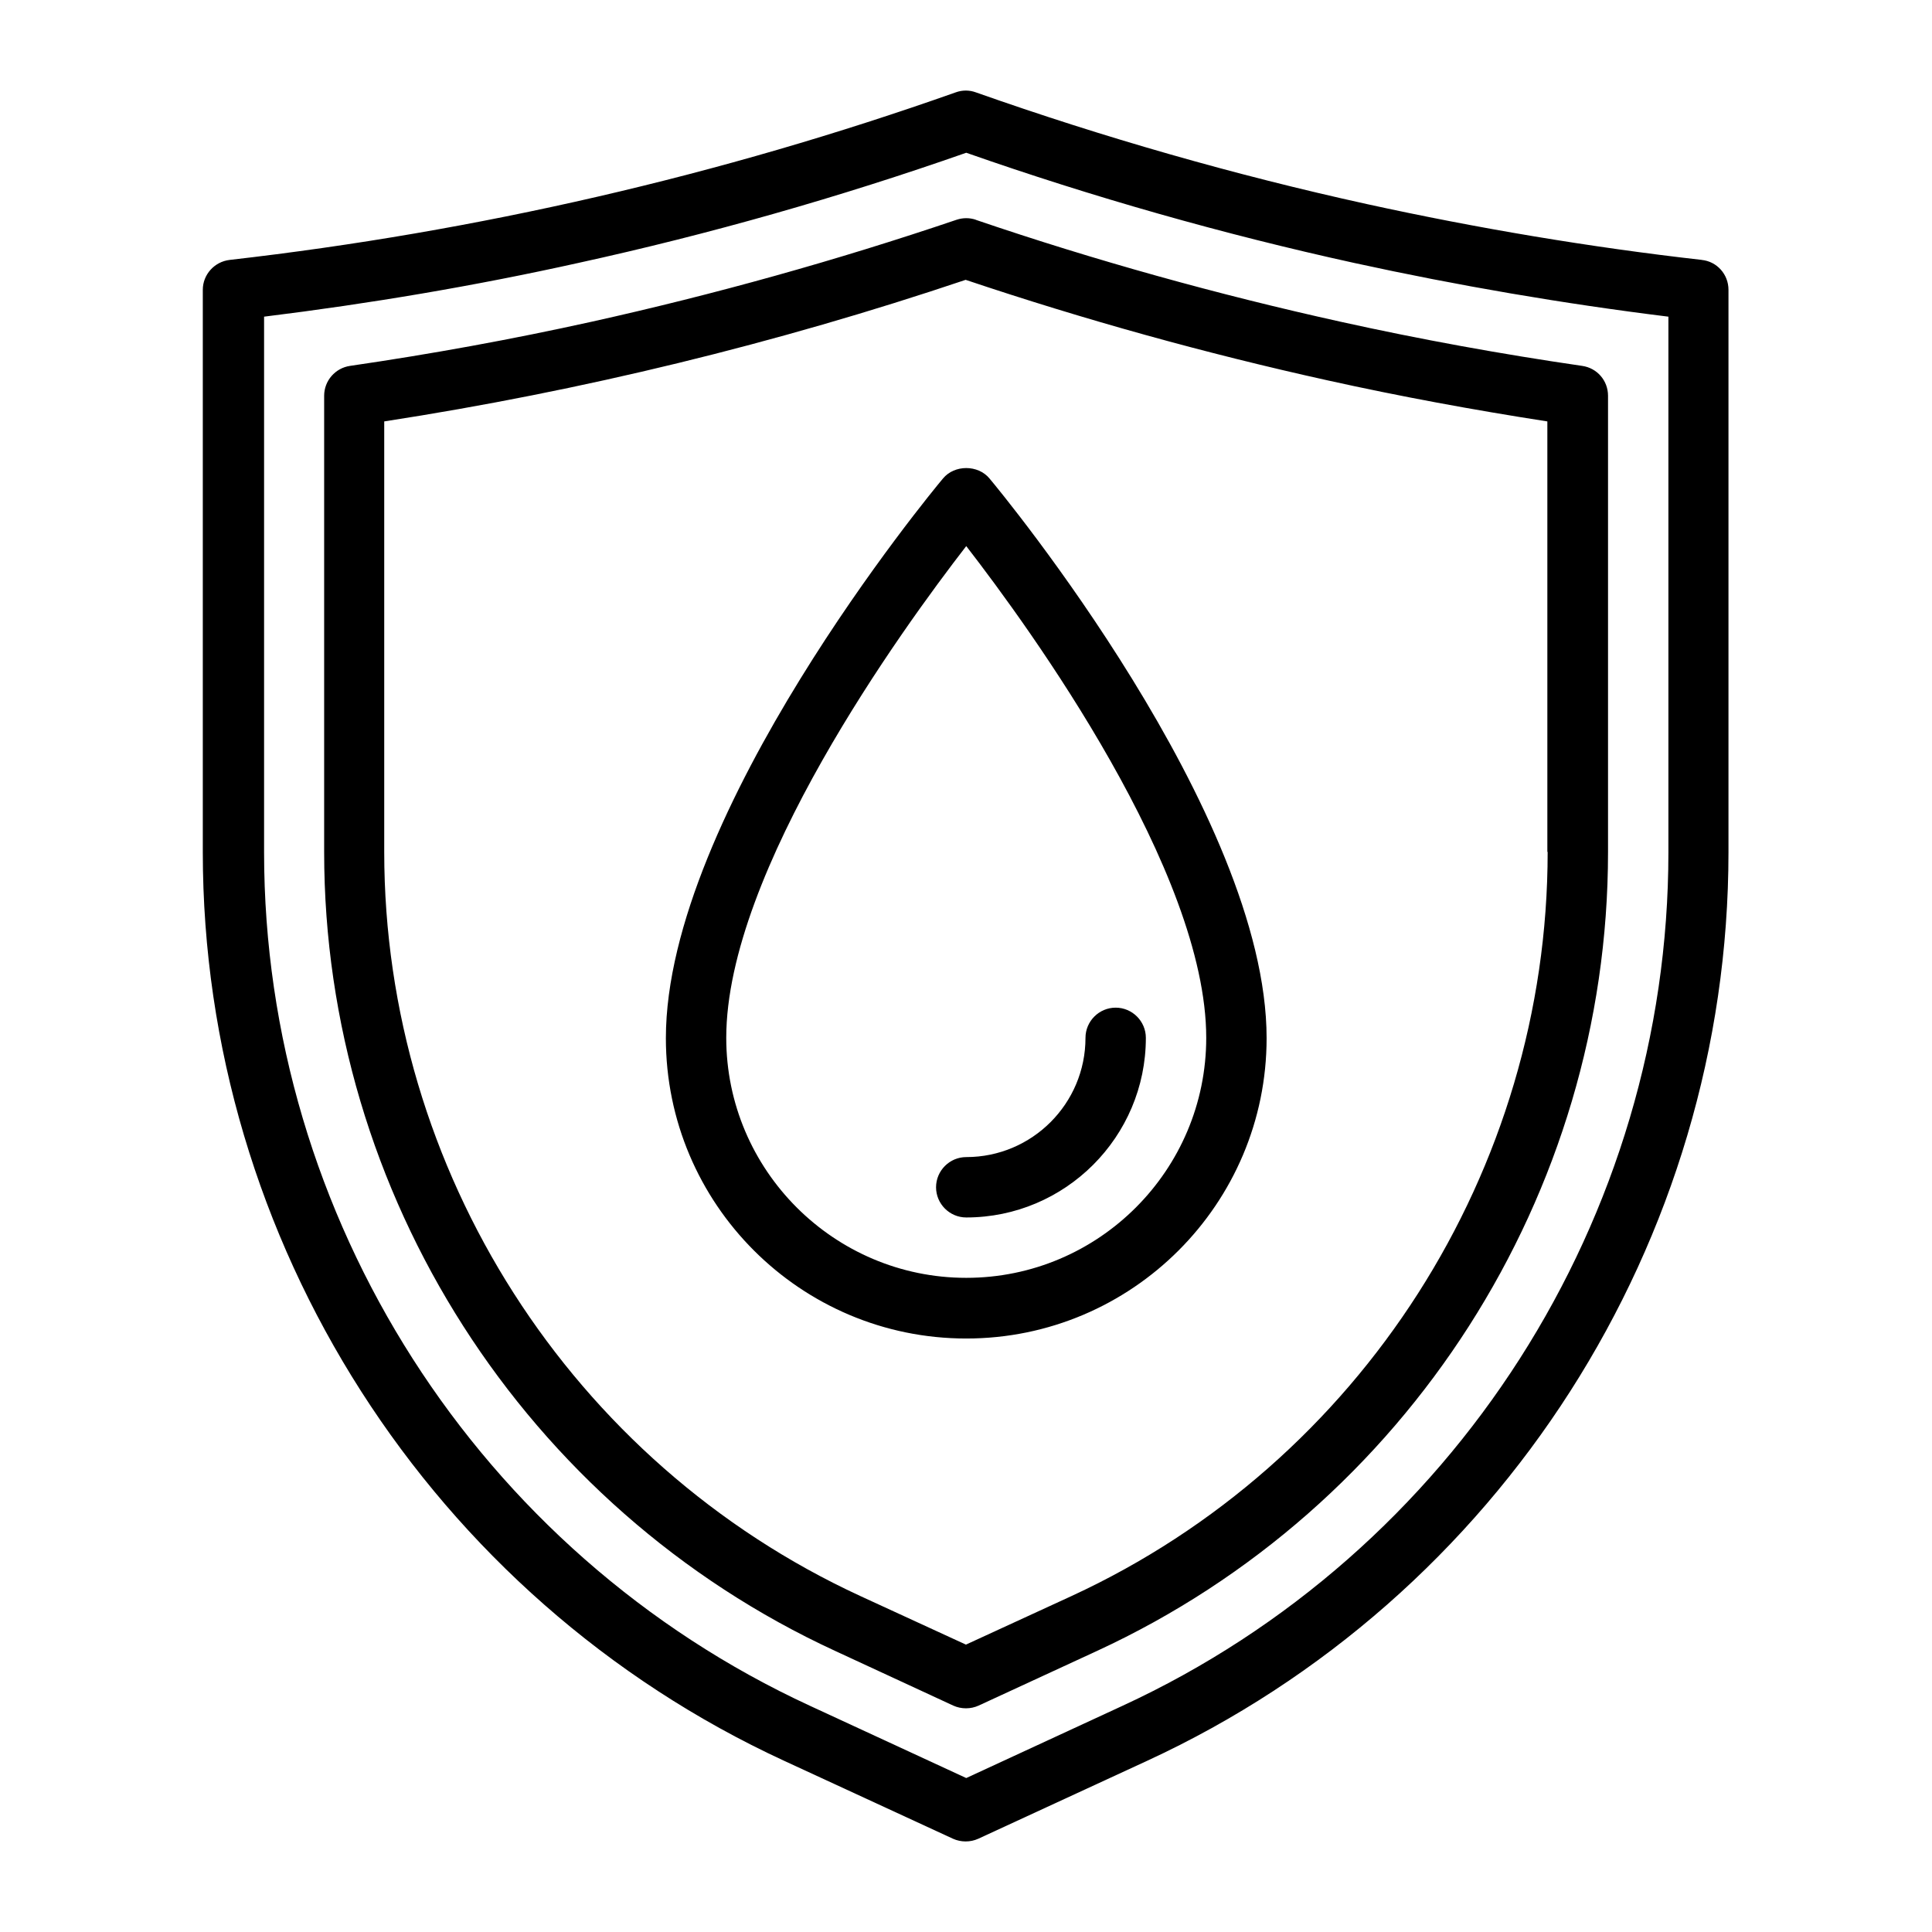
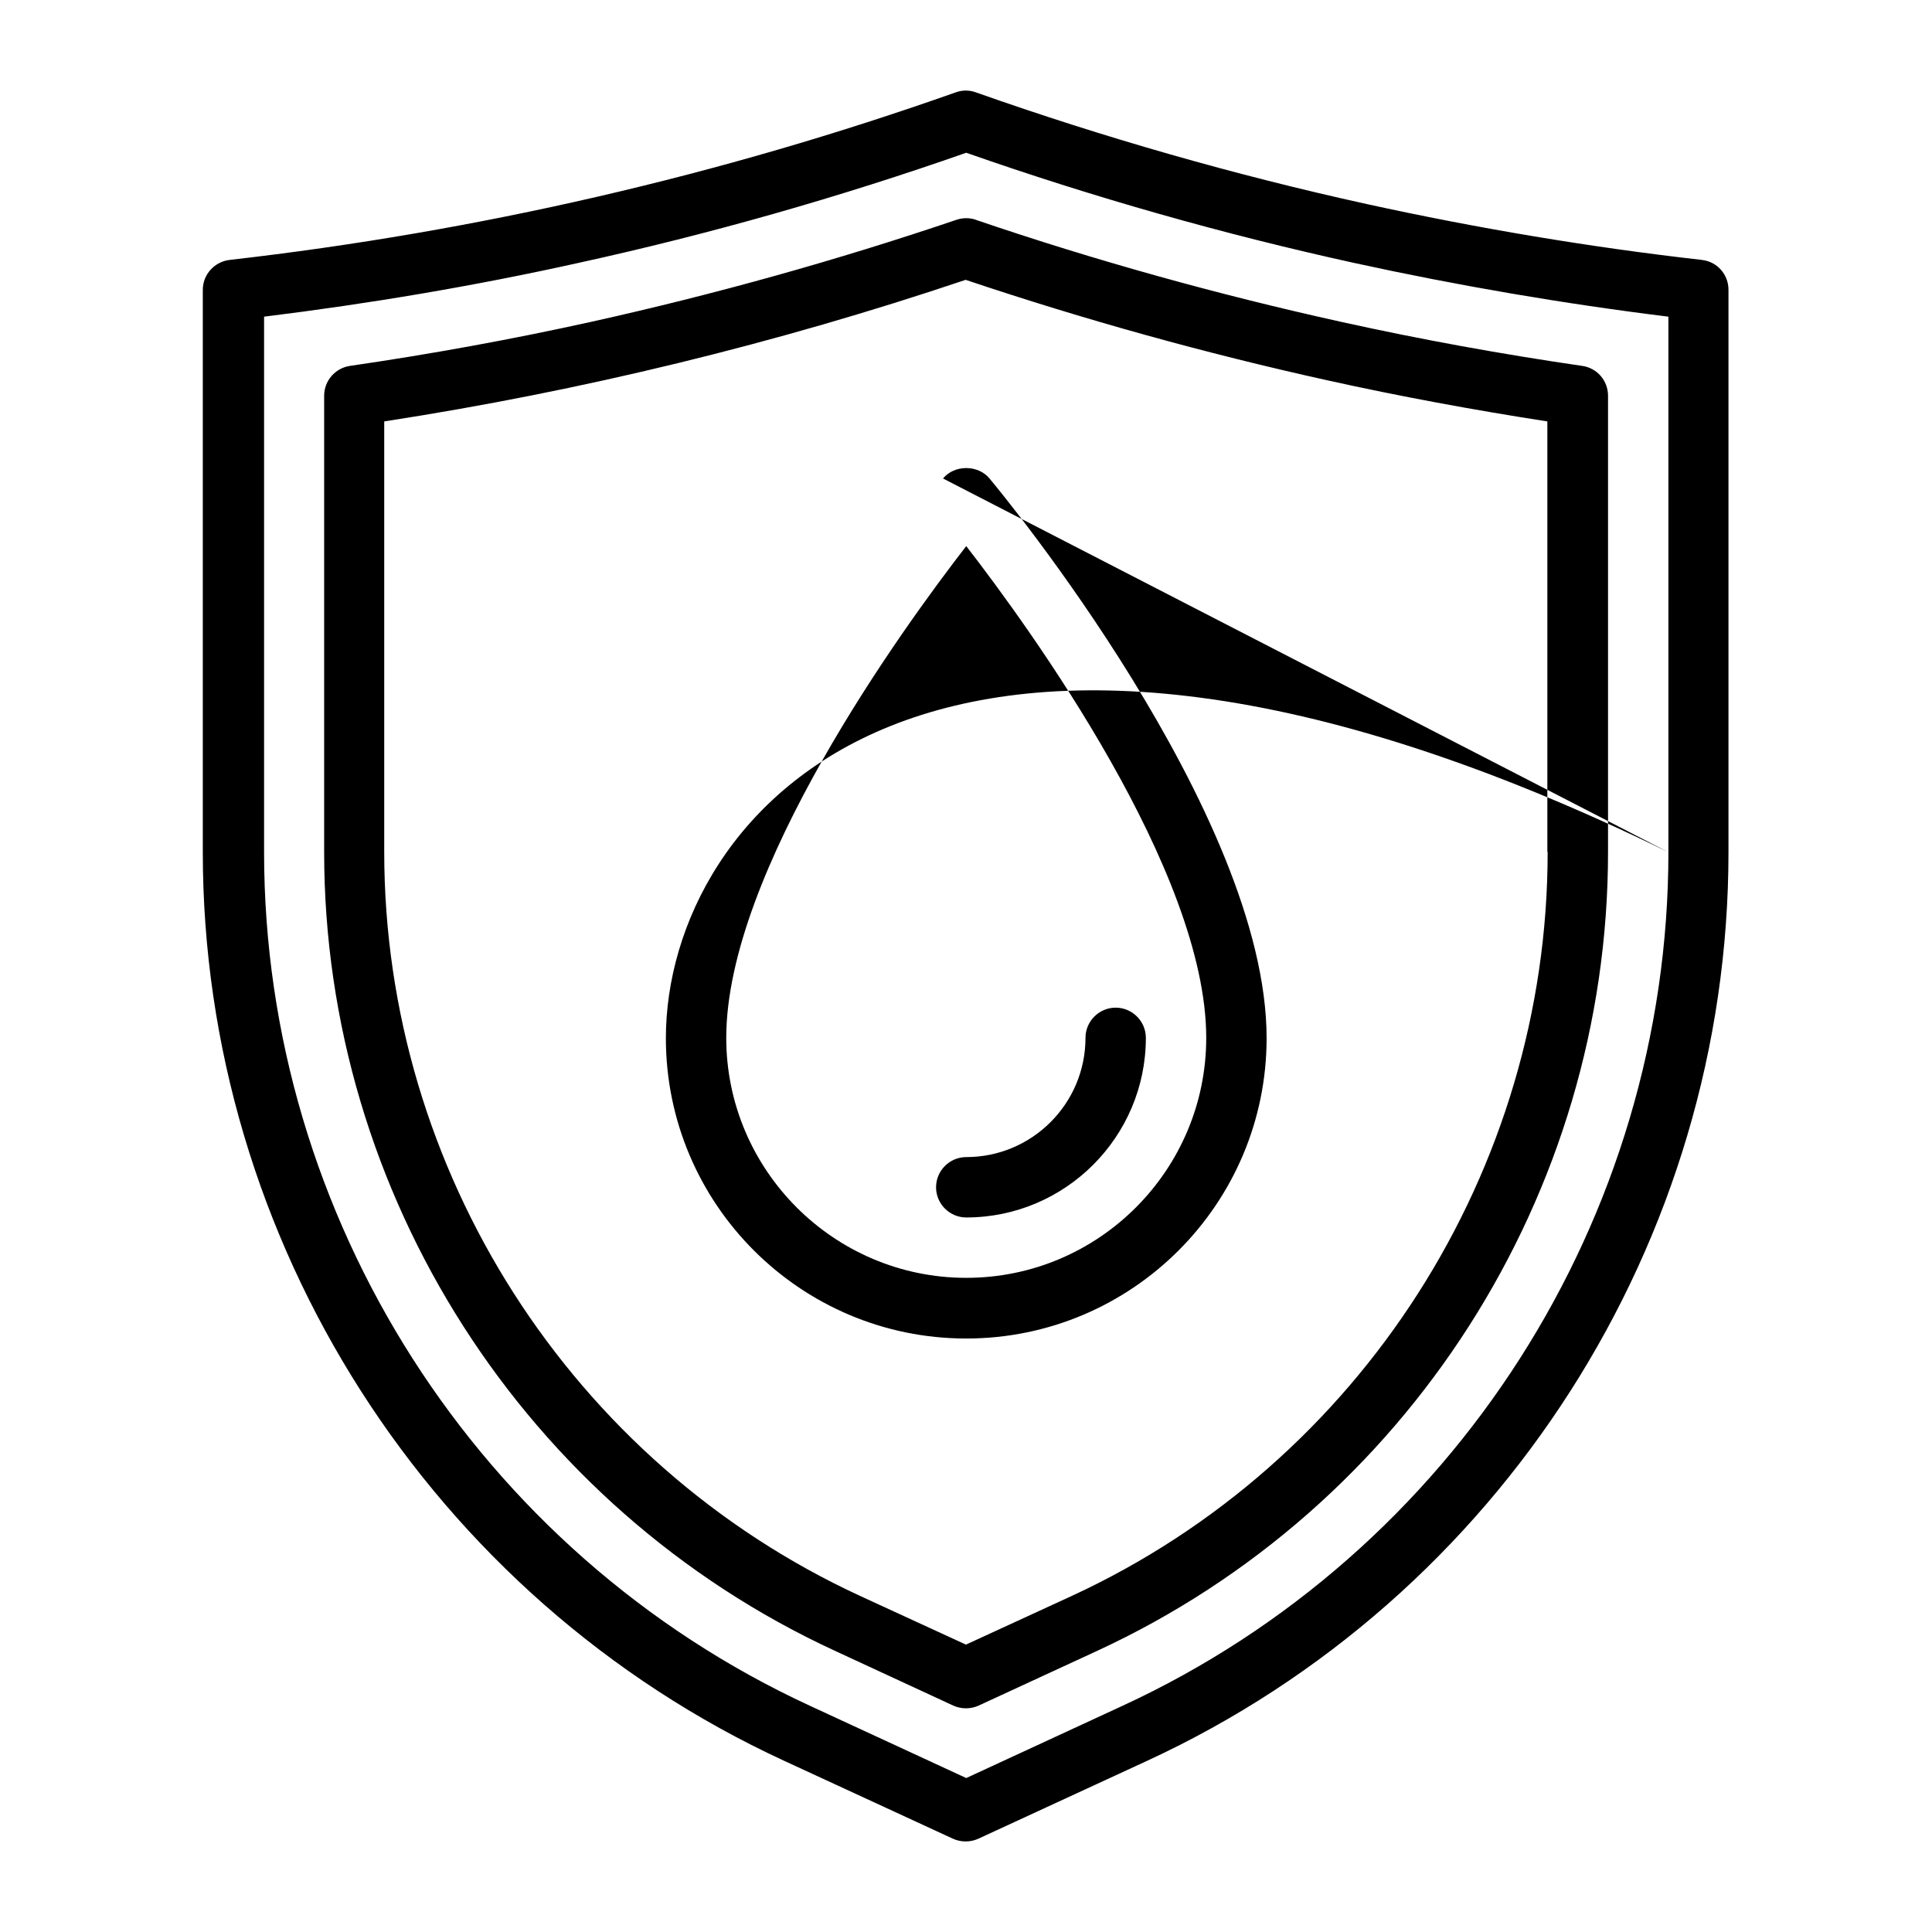
<svg xmlns="http://www.w3.org/2000/svg" fill="none" viewBox="0 0 32 32" height="32" width="32">
-   <path fill="black" d="M28.189 4.305C26.334 4.095 24.464 3.78 22.639 3.38C20.454 2.9 18.274 2.275 16.164 1.53C16.056 1.49 15.938 1.49 15.829 1.53C11.939 2.906 7.905 3.837 3.804 4.305C3.549 4.335 3.359 4.55 3.359 4.8V14.115C3.359 20.555 7.139 26.465 12.989 29.165L15.784 30.455C15.85 30.485 15.922 30.5 15.994 30.5C16.067 30.5 16.138 30.485 16.204 30.455L18.999 29.165C24.849 26.465 28.629 20.56 28.629 14.115V4.8C28.629 4.545 28.439 4.33 28.184 4.305H28.189ZM27.634 14.115C27.634 20.17 24.084 25.72 18.589 28.255L16.004 29.45L13.419 28.255C7.924 25.72 4.374 20.17 4.374 14.115V5.245C6.119 5.03 7.869 4.735 9.579 4.355C11.749 3.88 13.909 3.265 16.004 2.53C18.099 3.265 20.264 3.88 22.429 4.355C24.144 4.73 25.894 5.03 27.634 5.245V14.115ZM15.619 7.925C15.429 8.15 11.029 13.475 11.029 17.195C11.029 19.94 13.259 22.17 16.004 22.17C18.749 22.17 20.979 19.94 20.979 17.195C20.979 13.48 16.579 8.15 16.389 7.925C16.199 7.695 15.809 7.695 15.619 7.925ZM16.004 21.165C13.814 21.165 12.029 19.38 12.029 17.19C12.029 14.435 14.939 10.42 16.004 9.045C17.069 10.42 19.979 14.435 19.979 17.19C19.979 19.38 18.199 21.165 16.004 21.165ZM16.004 19.165C17.094 19.165 17.979 18.28 17.979 17.19C17.979 16.915 18.204 16.69 18.479 16.69C18.754 16.69 18.979 16.915 18.979 17.19C18.979 18.83 17.644 20.165 16.004 20.165C15.729 20.165 15.504 19.94 15.504 19.665C15.504 19.39 15.729 19.165 16.004 19.165ZM16.164 3.64C16.059 3.605 15.949 3.605 15.844 3.64C13.86 4.312 11.84 4.876 9.794 5.33C8.484 5.62 7.139 5.865 5.799 6.06C5.554 6.095 5.369 6.305 5.369 6.555V14.115C5.369 19.78 8.694 24.975 13.834 27.345L15.789 28.25C15.855 28.28 15.927 28.295 15.999 28.295C16.072 28.295 16.143 28.28 16.209 28.25L18.169 27.345C23.314 24.97 26.634 19.78 26.634 14.115V6.555C26.634 6.305 26.454 6.095 26.204 6.06C24.864 5.865 23.519 5.62 22.209 5.33C20.174 4.88 18.139 4.315 16.159 3.64H16.164ZM25.634 14.11C25.634 19.385 22.539 24.225 17.749 26.435L15.999 27.24L14.249 26.435C9.459 24.225 6.364 19.385 6.364 14.11V6.98C9.636 6.475 12.857 5.691 15.994 4.635C17.962 5.296 19.963 5.852 21.989 6.3C23.184 6.565 24.404 6.79 25.629 6.98V14.11H25.634Z" />
+   <path fill="black" d="M28.189 4.305C26.334 4.095 24.464 3.78 22.639 3.38C20.454 2.9 18.274 2.275 16.164 1.53C16.056 1.49 15.938 1.49 15.829 1.53C11.939 2.906 7.905 3.837 3.804 4.305C3.549 4.335 3.359 4.55 3.359 4.8V14.115C3.359 20.555 7.139 26.465 12.989 29.165L15.784 30.455C15.85 30.485 15.922 30.5 15.994 30.5C16.067 30.5 16.138 30.485 16.204 30.455L18.999 29.165C24.849 26.465 28.629 20.56 28.629 14.115V4.8C28.629 4.545 28.439 4.33 28.184 4.305H28.189ZM27.634 14.115C27.634 20.17 24.084 25.72 18.589 28.255L16.004 29.45L13.419 28.255C7.924 25.72 4.374 20.17 4.374 14.115V5.245C6.119 5.03 7.869 4.735 9.579 4.355C11.749 3.88 13.909 3.265 16.004 2.53C18.099 3.265 20.264 3.88 22.429 4.355C24.144 4.73 25.894 5.03 27.634 5.245V14.115ZC15.429 8.15 11.029 13.475 11.029 17.195C11.029 19.94 13.259 22.17 16.004 22.17C18.749 22.17 20.979 19.94 20.979 17.195C20.979 13.48 16.579 8.15 16.389 7.925C16.199 7.695 15.809 7.695 15.619 7.925ZM16.004 21.165C13.814 21.165 12.029 19.38 12.029 17.19C12.029 14.435 14.939 10.42 16.004 9.045C17.069 10.42 19.979 14.435 19.979 17.19C19.979 19.38 18.199 21.165 16.004 21.165ZM16.004 19.165C17.094 19.165 17.979 18.28 17.979 17.19C17.979 16.915 18.204 16.69 18.479 16.69C18.754 16.69 18.979 16.915 18.979 17.19C18.979 18.83 17.644 20.165 16.004 20.165C15.729 20.165 15.504 19.94 15.504 19.665C15.504 19.39 15.729 19.165 16.004 19.165ZM16.164 3.64C16.059 3.605 15.949 3.605 15.844 3.64C13.86 4.312 11.84 4.876 9.794 5.33C8.484 5.62 7.139 5.865 5.799 6.06C5.554 6.095 5.369 6.305 5.369 6.555V14.115C5.369 19.78 8.694 24.975 13.834 27.345L15.789 28.25C15.855 28.28 15.927 28.295 15.999 28.295C16.072 28.295 16.143 28.28 16.209 28.25L18.169 27.345C23.314 24.97 26.634 19.78 26.634 14.115V6.555C26.634 6.305 26.454 6.095 26.204 6.06C24.864 5.865 23.519 5.62 22.209 5.33C20.174 4.88 18.139 4.315 16.159 3.64H16.164ZM25.634 14.11C25.634 19.385 22.539 24.225 17.749 26.435L15.999 27.24L14.249 26.435C9.459 24.225 6.364 19.385 6.364 14.11V6.98C9.636 6.475 12.857 5.691 15.994 4.635C17.962 5.296 19.963 5.852 21.989 6.3C23.184 6.565 24.404 6.79 25.629 6.98V14.11H25.634Z" />
</svg>